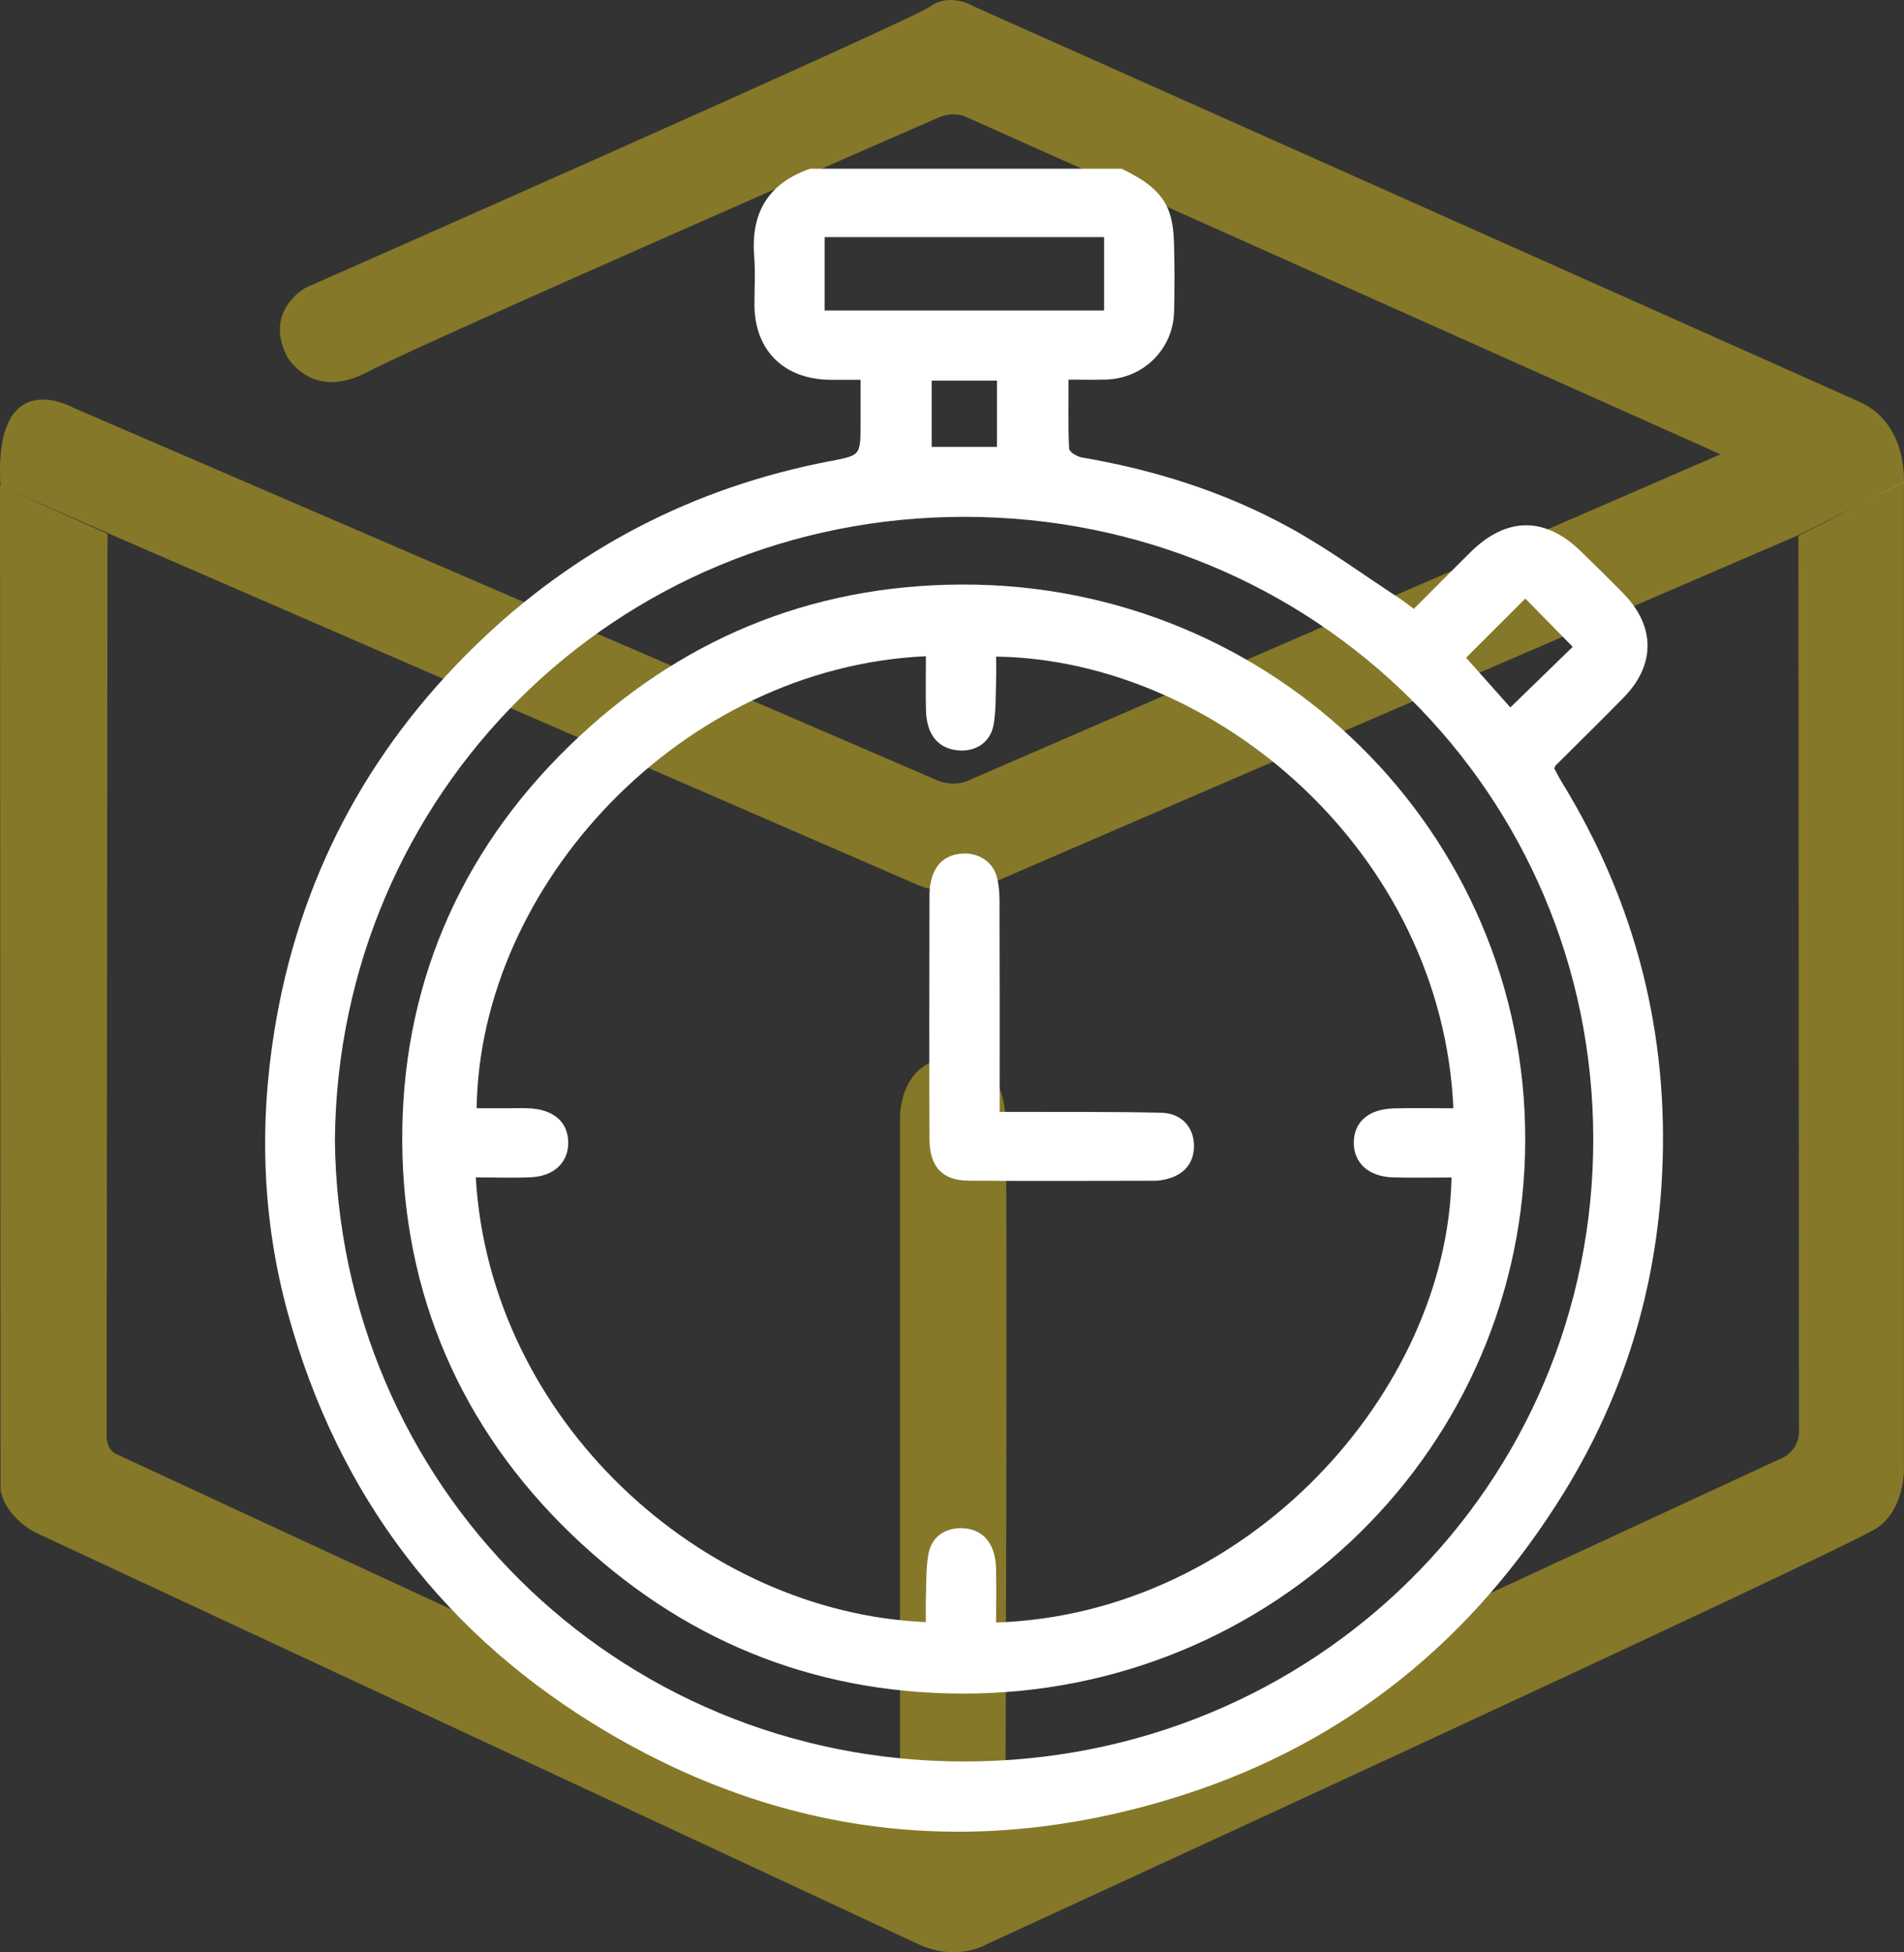
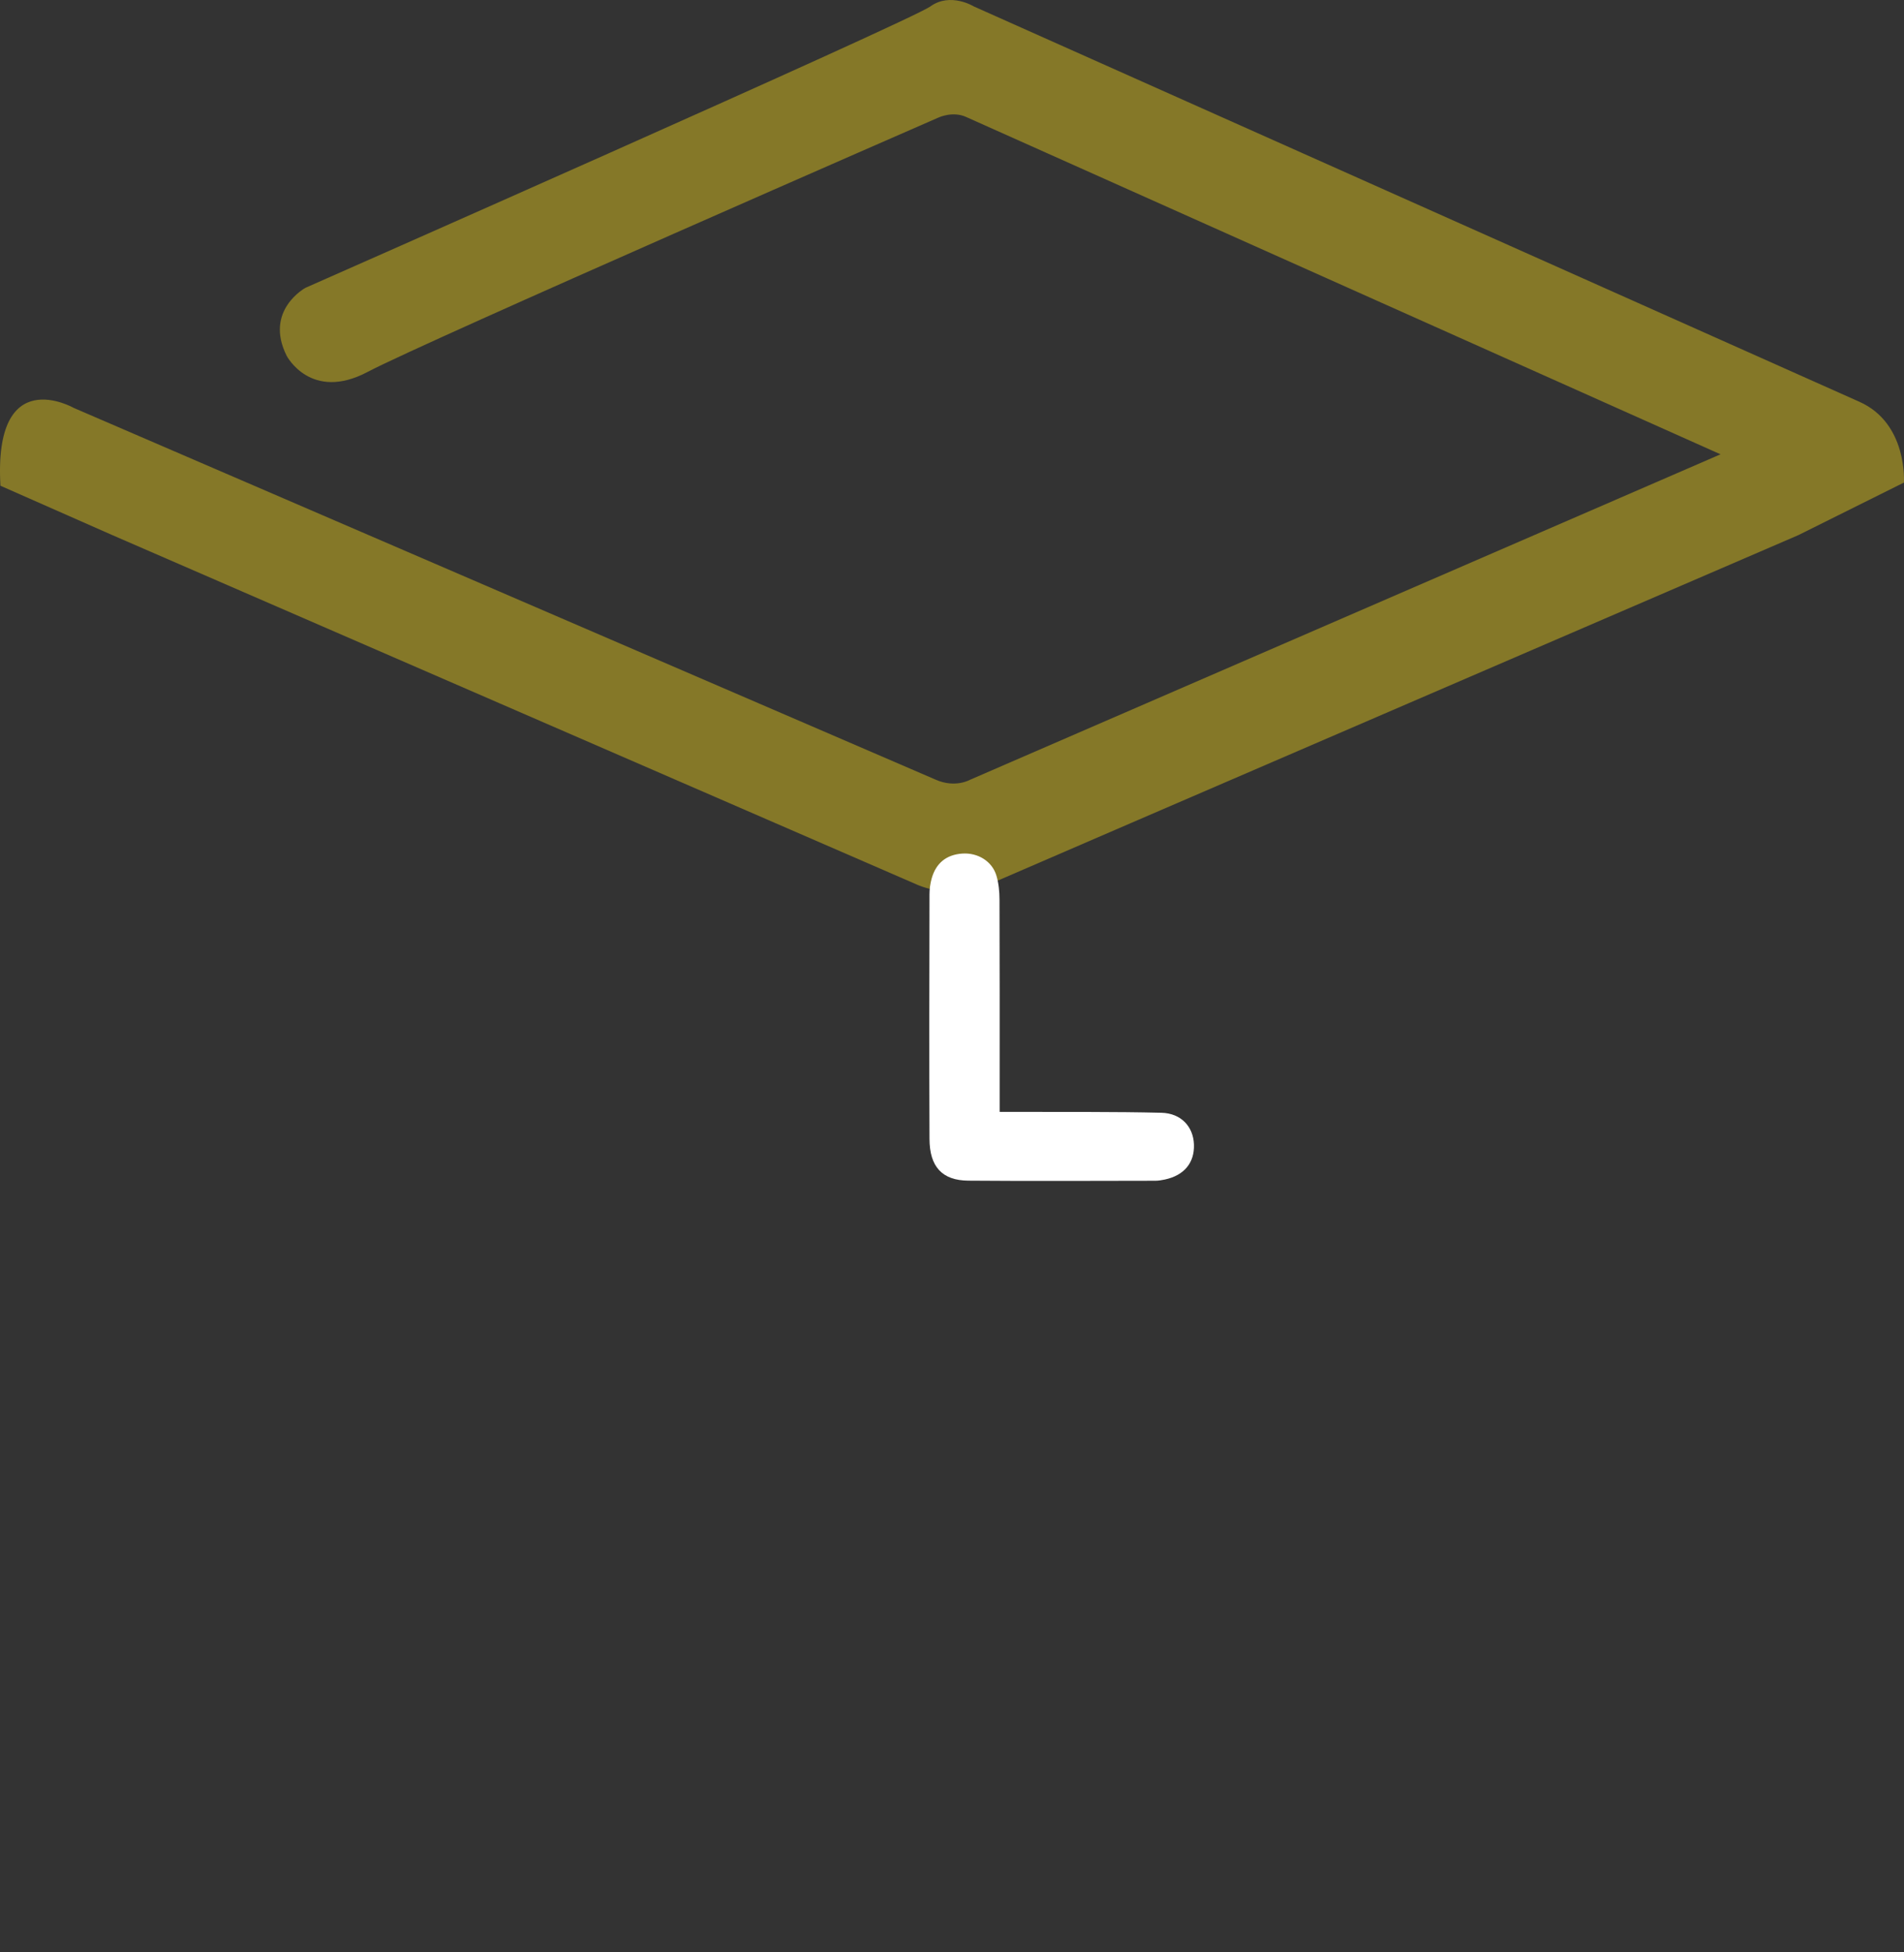
<svg xmlns="http://www.w3.org/2000/svg" width="79" height="81" viewBox="0 0 79 81" fill="none">
  <rect x="0" y="0" width="79" height="81" fill="#333333" stroke="none" />
  <path d="M38.933 4.88C38.933 4.88 39.522 4.598 40.081 4.851C40.641 5.105 71.387 18.85 71.387 18.85L40.243 32.356C40.243 32.356 39.64 32.704 38.838 32.356C38.036 32.009 3.058 16.924 3.058 16.924C3.058 16.924 -0.276 15.019 0.018 20.154L4.662 22.203L38.043 36.702C38.043 36.702 39.463 37.382 41.053 36.687C42.642 35.992 74.618 22.203 74.618 22.203L78.996 20.023C78.996 20.023 79.166 17.568 77.149 16.67C75.14 15.772 40.405 0.267 40.405 0.267C40.405 0.267 39.434 -0.334 38.602 0.267C37.771 0.868 12.676 11.941 12.676 11.941C12.676 11.941 10.947 12.876 11.896 14.766C11.896 14.766 12.897 16.677 15.252 15.432C17.607 14.186 38.933 4.88 38.933 4.88Z" fill="#FFDE17" fill-opacity="0.4" />
-   <path d="M0 20.141L4.461 22.15L4.424 59.565C4.424 59.565 4.402 60.121 4.807 60.322C5.212 60.522 37.342 75.393 37.342 75.393V46.399C37.342 46.399 37.276 43.968 39.514 43.886C39.514 43.886 41.612 43.745 41.715 46.37C41.818 48.994 41.715 75.423 41.715 75.423L73.801 60.559C73.801 60.559 74.692 60.292 74.641 59.276L74.618 22.231L78.998 20V60.826C78.998 60.826 79.094 62.538 77.901 63.383C76.709 64.228 40.949 80.664 40.949 80.664C40.949 80.664 39.72 81.42 38.1 80.664C36.481 79.908 1.494 63.598 1.494 63.598C1.494 63.598 0.28 63.035 0.022 61.834L0 20.141Z" fill="#FFDE17" fill-opacity="0.4" />
  <g clip-path="url(#clip0_166_6215)">
-     <path d="M46.54 7C47.394 7.424 48.221 7.896 48.534 8.861C48.669 9.279 48.702 9.739 48.714 10.18C48.738 11.1 48.737 12.02 48.714 12.94C48.675 14.482 47.45 15.699 45.9 15.748C45.406 15.764 44.911 15.751 44.335 15.751C44.335 16.751 44.314 17.685 44.36 18.618C44.367 18.751 44.687 18.946 44.884 18.98C47.919 19.497 50.825 20.418 53.514 21.895C55.092 22.761 56.553 23.838 58.064 24.823C58.249 24.944 58.422 25.085 58.661 25.262C59.457 24.466 60.231 23.684 61.013 22.911C62.504 21.435 64.106 21.424 65.593 22.875C66.19 23.457 66.789 24.041 67.371 24.64C68.686 25.992 68.691 27.587 67.374 28.935C66.444 29.886 65.491 30.816 64.549 31.757C64.535 31.773 64.529 31.797 64.488 31.881C64.583 32.054 64.689 32.269 64.814 32.472C67.874 37.464 69.248 42.894 68.964 48.706C68.734 53.439 67.398 57.866 64.889 61.931C61.141 68.002 55.909 72.291 49.066 74.483C40.78 77.138 32.782 76.325 25.268 71.913C18.47 67.921 14.037 62.079 11.954 54.527C10.889 50.666 10.747 46.745 11.38 42.796C12.382 36.545 15.188 31.195 19.735 26.776C23.843 22.782 28.759 20.223 34.43 19.135C35.702 18.892 35.705 18.91 35.705 17.6C35.705 17.019 35.705 16.436 35.705 15.758C35.259 15.758 34.859 15.761 34.46 15.758C32.533 15.744 31.315 14.548 31.303 12.655C31.299 11.982 31.348 11.305 31.293 10.636C31.148 8.837 31.866 7.605 33.614 7.001H46.542L46.54 7ZM13.895 47.286C14.047 61.602 25.5 73.081 40.001 73.086C54.526 73.092 66.121 61.61 66.107 47.249C66.093 32.919 54.535 21.455 40.033 21.444C25.517 21.434 14.033 32.939 13.896 47.286H13.895ZM34.214 9.838V12.882H45.811V9.838H34.214ZM62.667 29.352C63.585 28.46 64.463 27.606 65.255 26.837C64.603 26.175 63.922 25.481 63.287 24.836C62.497 25.625 61.677 26.444 60.83 27.29C61.426 27.959 62.064 28.675 62.667 29.352ZM38.657 18.54H41.364V15.791H38.657V18.54Z" fill="white" />
-     <path d="M63.284 47.281C63.271 60.041 52.845 70.325 39.875 70.269C33.617 70.242 28.209 67.982 23.718 63.665C19.098 59.224 16.736 53.658 16.69 47.412C16.644 41.084 18.987 35.442 23.642 30.928C28.148 26.561 33.589 24.275 39.905 24.254C52.848 24.209 63.297 34.542 63.284 47.281ZM19.741 48.854C20.323 58.892 29.087 66.905 38.414 67.303C38.414 66.948 38.404 66.596 38.417 66.245C38.437 65.663 38.42 65.075 38.516 64.506C38.644 63.755 39.226 63.364 39.984 63.41C40.797 63.46 41.297 64.054 41.326 65.051C41.347 65.806 41.33 66.562 41.33 67.32C51.834 66.968 60.054 57.683 60.226 48.856C59.413 48.856 58.599 48.876 57.788 48.851C56.786 48.822 56.165 48.248 56.171 47.406C56.177 46.557 56.773 46.023 57.81 45.99C58.641 45.963 59.471 45.985 60.303 45.985C59.833 35.392 50.46 27.377 41.331 27.243C41.331 27.575 41.342 27.905 41.33 28.237C41.308 28.839 41.328 29.452 41.231 30.043C41.104 30.81 40.472 31.218 39.698 31.128C38.912 31.037 38.45 30.466 38.421 29.496C38.4 28.741 38.417 27.985 38.417 27.227C28.298 27.69 19.914 36.681 19.776 45.982C20.223 45.982 20.671 45.982 21.119 45.982C21.437 45.982 21.755 45.968 22.07 45.993C23.021 46.073 23.568 46.591 23.577 47.399C23.586 48.222 22.997 48.8 22.035 48.846C21.293 48.881 20.547 48.853 19.744 48.853L19.741 48.854Z" fill="white" />
    <path d="M41.475 46.134C41.809 46.134 42.075 46.134 42.342 46.134C44.289 46.141 46.238 46.123 48.186 46.17C49.008 46.19 49.511 46.745 49.539 47.483C49.567 48.245 49.133 48.77 48.327 48.941C48.194 48.97 48.059 48.991 47.924 48.991C45.341 48.994 42.758 49.008 40.176 48.987C39.093 48.978 38.571 48.411 38.566 47.259C38.552 43.874 38.559 40.49 38.566 37.105C38.566 36.884 38.598 36.655 38.658 36.443C38.836 35.815 39.263 35.462 39.924 35.416C40.576 35.37 41.169 35.739 41.344 36.335C41.438 36.651 41.47 36.995 41.471 37.327C41.481 39.995 41.477 42.662 41.477 45.33C41.477 45.572 41.477 45.814 41.477 46.138L41.475 46.134Z" fill="white" />
  </g>
  <defs>
    <clipPath id="clip0_166_6215">
      <rect width="58" height="69" fill="white" transform="translate(11 7)" />
    </clipPath>
  </defs>
</svg>